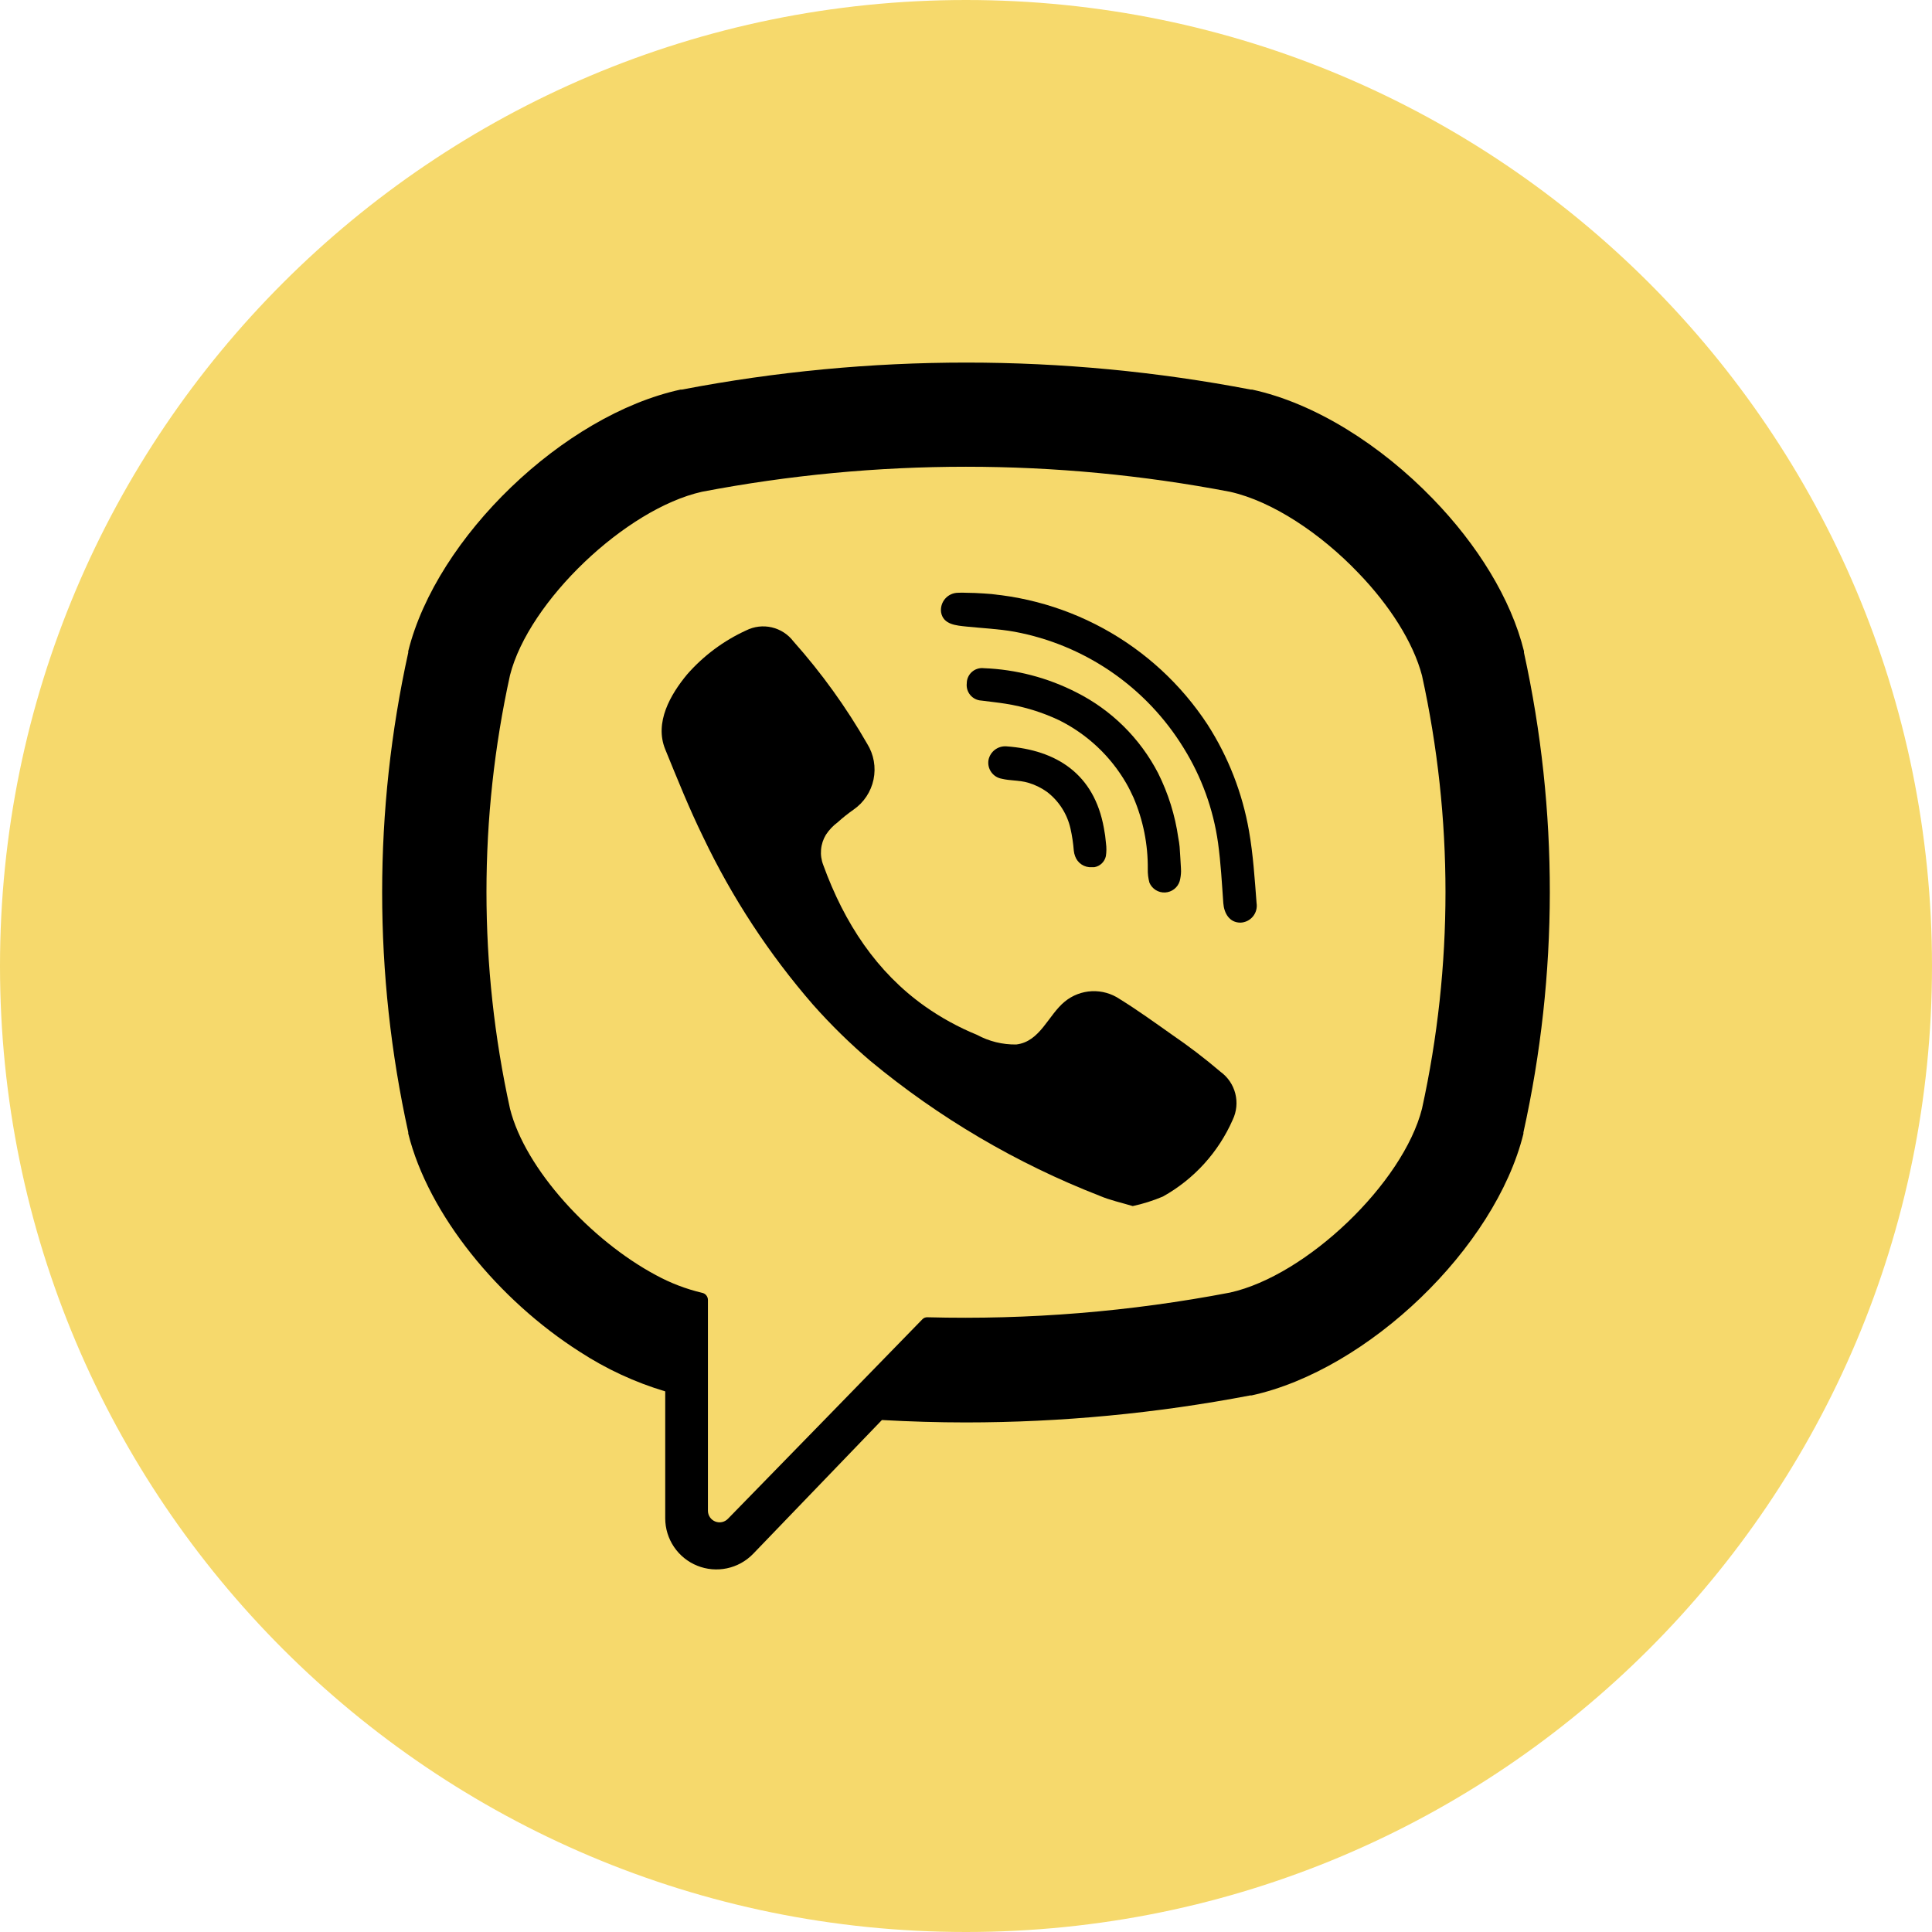
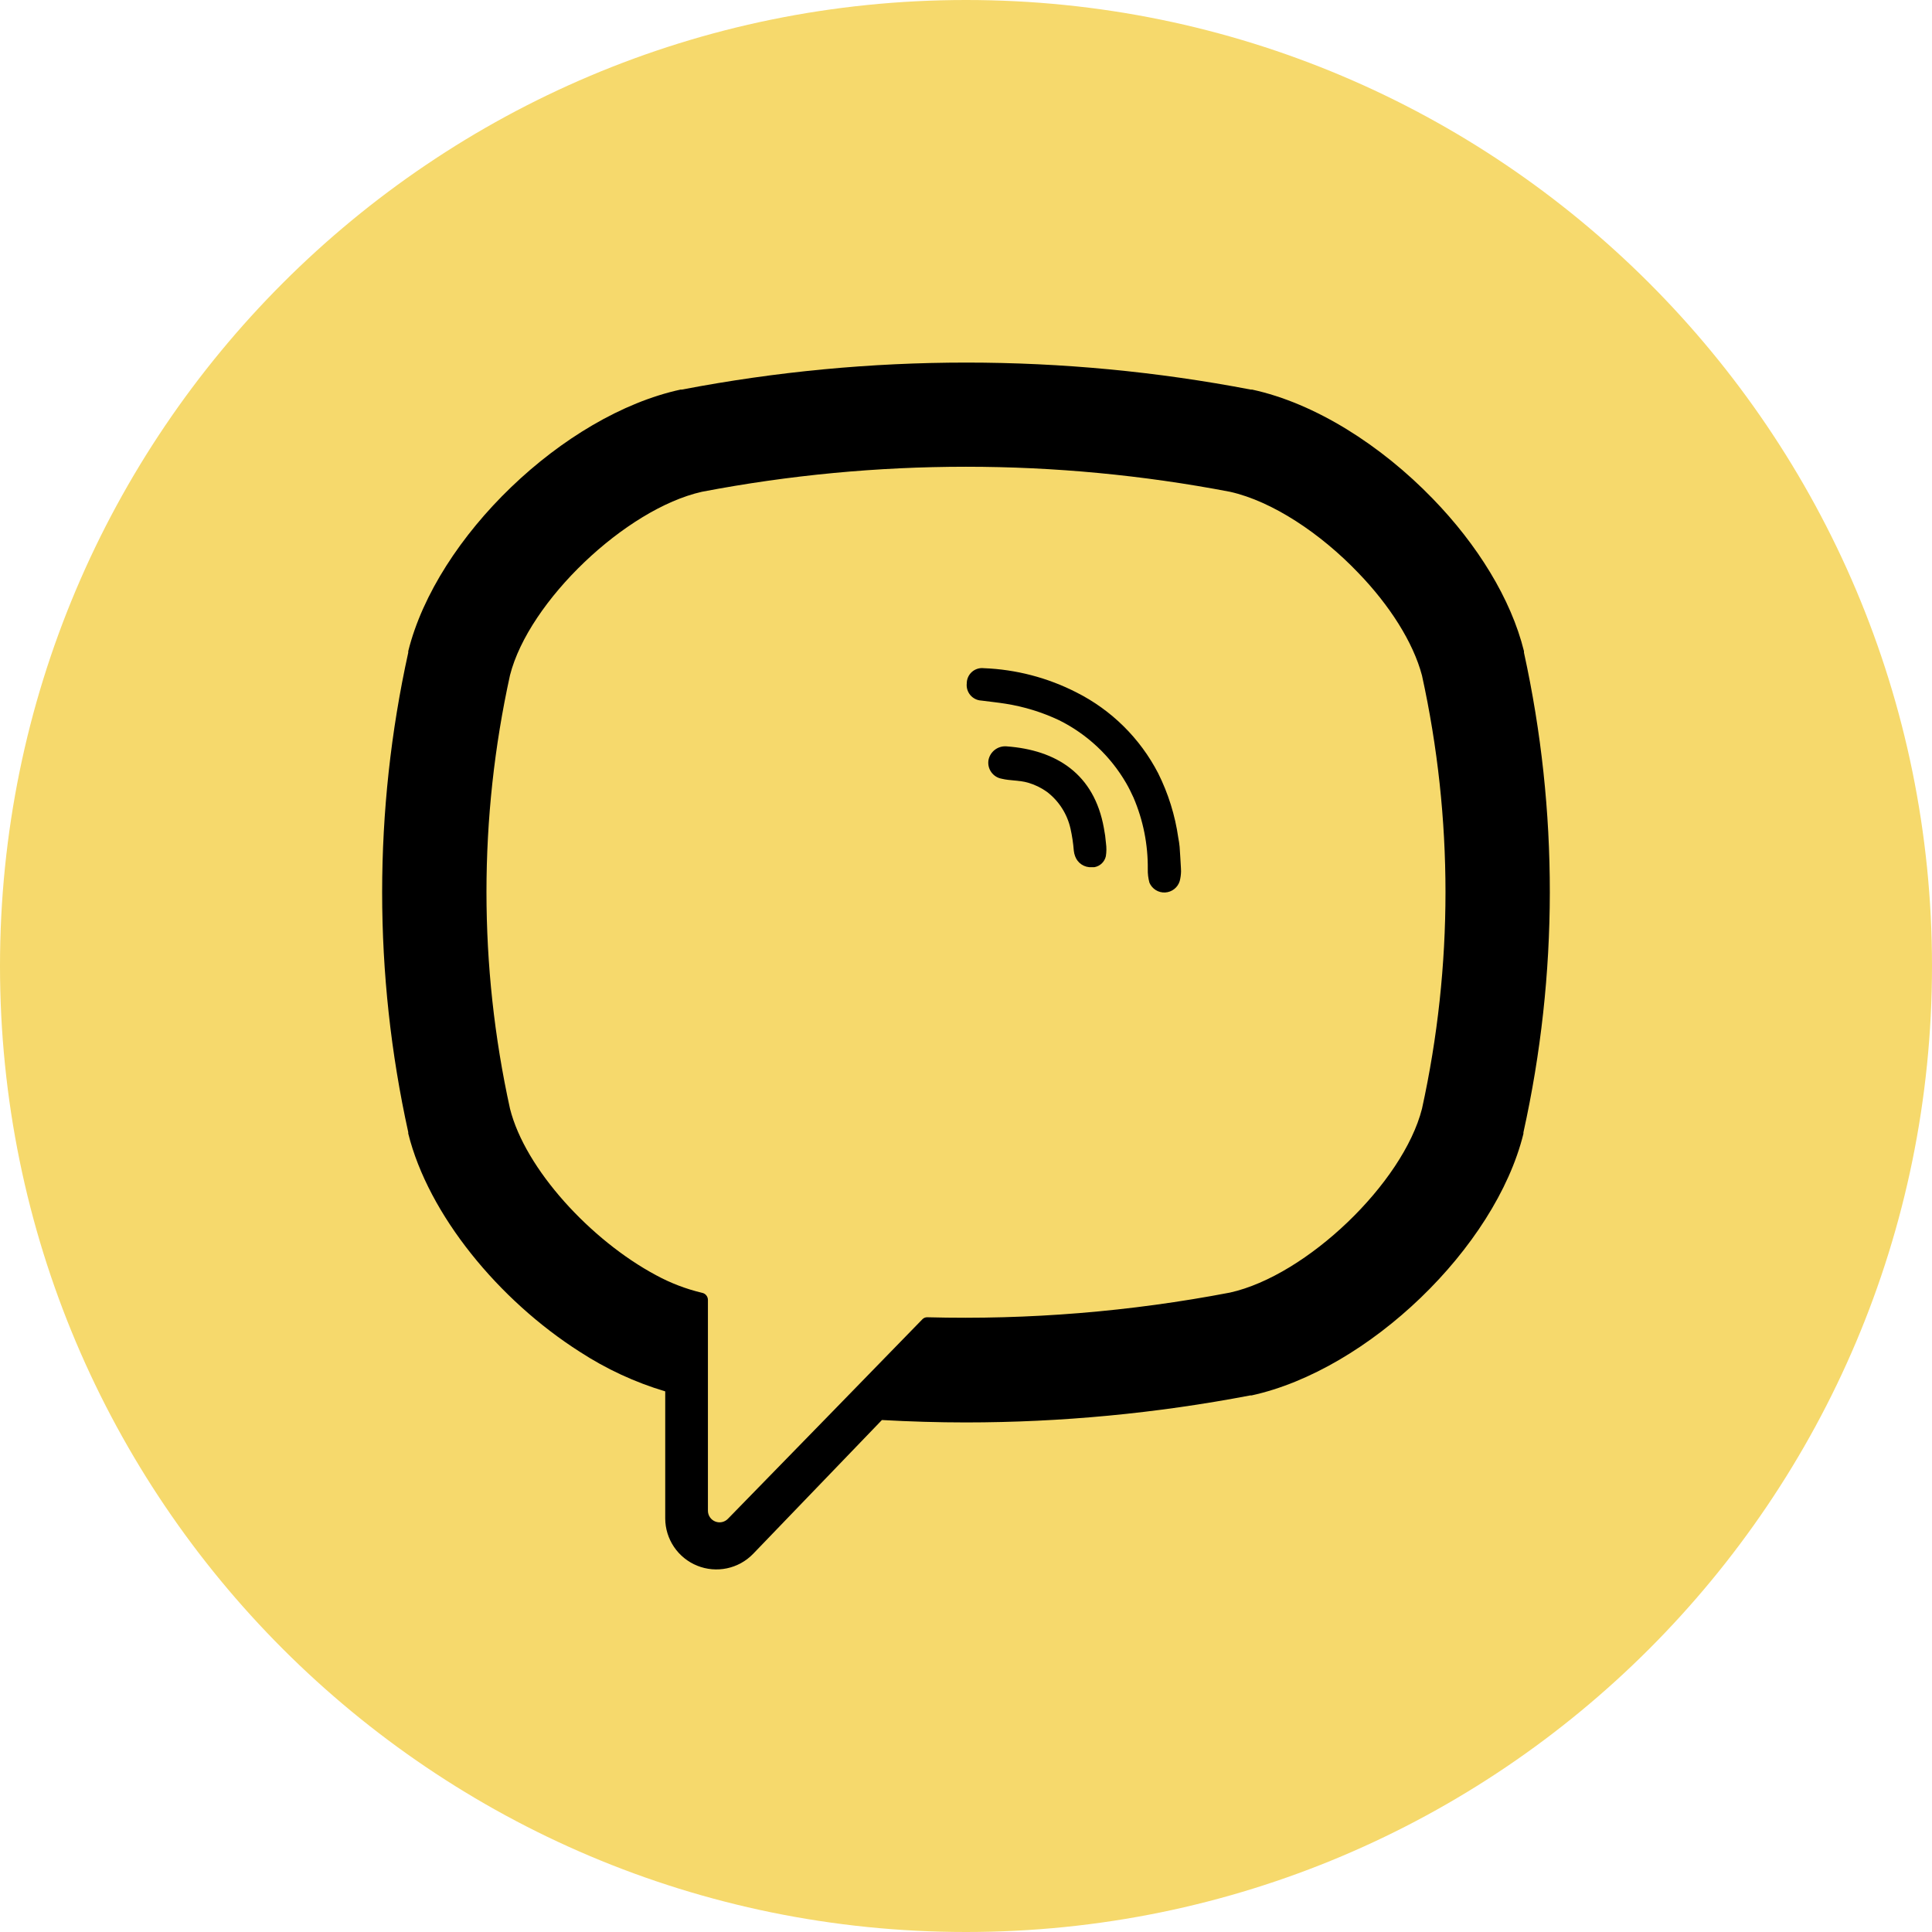
<svg xmlns="http://www.w3.org/2000/svg" width="512" height="512" viewBox="0 0 512 512" fill="none">
  <path d="M256 512C397.385 512 512 397.385 512 256C512 114.615 397.385 0 256 0C114.615 0 0 114.615 0 256C0 397.385 114.615 512 256 512Z" fill="#F6D96C" />
  <path d="M403.869 172.945V172.567C400.436 158.661 391.476 144.29 379.724 132.189C365.993 117.992 348.509 106.85 331.811 103.243H331.462C281.665 93.701 230.509 93.701 180.713 103.243H180.364C149.353 109.963 115.695 142.37 108.189 172.567V172.945C98.968 214.809 98.968 258.179 108.189 300.043V300.392C113.542 321.92 132.16 344.552 153.629 358.225C160.64 362.794 168.273 366.331 176.291 368.727V402.414C176.302 405.106 177.115 407.734 178.625 409.963C180.136 412.191 182.275 413.92 184.772 414.928C187.268 415.936 190.008 416.177 192.643 415.622C195.277 415.067 197.686 413.74 199.564 411.81L233.716 376.32C241.105 376.727 248.553 376.96 255.942 376.96C281.236 376.952 306.473 374.556 331.316 369.803H331.665C362.589 363.054 396.276 330.647 403.724 300.45V300.101C413.002 258.229 413.051 214.839 403.869 172.945ZM376.844 293.818C371.84 313.512 346.298 338.036 325.964 342.545C299.552 347.605 272.672 349.799 245.789 349.09C245.527 349.074 245.265 349.118 245.023 349.219C244.781 349.32 244.566 349.475 244.393 349.672L219.462 375.272L192.931 402.472C192.507 402.921 191.957 403.232 191.354 403.365C190.751 403.497 190.122 403.446 189.548 403.217C188.975 402.988 188.483 402.593 188.137 402.081C187.791 401.57 187.606 400.966 187.607 400.349V344.494C187.608 344.045 187.451 343.61 187.164 343.264C186.877 342.919 186.478 342.685 186.036 342.603C181.795 341.596 177.706 340.031 173.876 337.949C156.596 328.727 139.171 309.818 135.156 293.818C126.841 255.976 126.841 216.78 135.156 178.938C140.131 159.33 165.818 134.865 186.007 130.327C232.24 121.481 279.731 121.481 325.964 130.327C337.164 132.829 349.964 141.352 359.971 151.825C368.204 160.349 374.516 170.181 376.844 179.025C385.146 216.839 385.146 256.004 376.844 293.818Z" fill="black" />
-   <path d="M326.691 296.727C322.911 305.352 316.414 312.504 308.189 317.091C305.609 318.186 302.93 319.033 300.189 319.622C297.076 318.691 294.109 318.051 291.462 316.916C269.41 308.335 248.881 296.263 230.662 281.164C225.25 276.548 220.166 271.562 215.447 266.24C203.794 252.821 194.009 237.888 186.356 221.847C182.633 214.254 179.491 206.4 176.291 198.574C173.382 191.447 177.687 184.029 182.109 178.705C186.437 173.768 191.761 169.803 197.731 167.069C199.832 166.013 202.236 165.726 204.526 166.258C206.816 166.789 208.848 168.105 210.269 169.978C217.702 178.329 224.253 187.424 229.818 197.12C231.571 199.939 232.172 203.325 231.495 206.575C230.817 209.825 228.915 212.69 226.182 214.574C224.727 215.593 223.273 216.756 222.022 217.891C220.789 218.804 219.725 219.926 218.88 221.207C218.151 222.406 217.708 223.757 217.587 225.154C217.466 226.552 217.669 227.959 218.182 229.265C223.796 244.713 232.32 257.6 245.062 266.647C249.374 269.696 254.02 272.244 258.909 274.24C262.102 275.976 265.69 276.858 269.324 276.8C275.665 276.044 277.76 269.033 282.182 265.425C284.211 263.763 286.723 262.801 289.344 262.68C291.964 262.56 294.554 263.288 296.727 264.756C301.44 267.665 305.978 270.953 310.516 274.153C315.005 277.216 319.326 280.518 323.462 284.044C325.396 285.448 326.777 287.486 327.367 289.802C327.957 292.119 327.718 294.569 326.691 296.727Z" fill="black" />
-   <path d="M264.349 157.323H260.625C261.818 157.265 263.069 157.323 264.349 157.323Z" fill="black" />
-   <path d="M328.727 244.509C325.818 244.509 324.393 242.036 324.189 239.331C323.811 234.007 323.52 228.654 322.793 223.36C321.536 214.427 318.424 205.855 313.658 198.196C308.76 190.217 302.241 183.355 294.524 178.053C286.807 172.751 278.063 169.128 268.858 167.418C264.669 166.662 260.393 166.487 256.175 166.051C253.498 165.76 249.978 165.585 249.396 162.269C249.309 161.625 249.361 160.97 249.548 160.347C249.734 159.724 250.051 159.149 250.478 158.659C250.905 158.168 251.432 157.775 252.023 157.505C252.614 157.234 253.256 157.093 253.905 157.091C254.603 157.051 255.302 157.051 256 157.091C268.716 157.198 281.209 160.44 292.372 166.529C303.536 172.619 313.025 181.367 320 192C325.506 200.57 329.245 210.154 330.996 220.189C332.102 226.473 332.509 232.931 333.004 239.331C333.103 239.958 333.068 240.599 332.9 241.212C332.733 241.824 332.438 242.394 332.033 242.884C331.629 243.374 331.125 243.772 330.555 244.052C329.985 244.332 329.362 244.488 328.727 244.509Z" fill="black" />
  <path d="M312.989 230.923C312.973 231.787 312.855 232.646 312.64 233.483C312.386 234.324 311.879 235.066 311.188 235.609C310.497 236.152 309.656 236.469 308.778 236.516C307.901 236.564 307.03 236.34 306.285 235.876C305.539 235.411 304.955 234.728 304.611 233.919C304.291 232.745 304.144 231.529 304.175 230.312C304.242 223.805 302.954 217.356 300.393 211.374C299.811 210.094 299.171 208.785 298.444 207.534C294.279 200.356 288.099 194.56 280.669 190.865C276.187 188.748 271.426 187.279 266.531 186.501C264.378 186.152 262.225 185.948 260.073 185.658C259.512 185.629 258.964 185.487 258.461 185.238C257.958 184.989 257.511 184.64 257.149 184.212C256.786 183.784 256.515 183.286 256.352 182.749C256.19 182.212 256.139 181.648 256.204 181.09C256.204 180.52 256.325 179.957 256.558 179.436C256.792 178.916 257.133 178.451 257.558 178.072C257.984 177.693 258.485 177.408 259.029 177.237C259.573 177.065 260.146 177.01 260.713 177.076C269.255 177.405 277.623 179.589 285.236 183.476C294.534 188.154 302.118 195.647 306.909 204.887C309.607 210.282 311.415 216.078 312.262 222.05C312.419 222.829 312.535 223.616 312.611 224.407C312.756 226.152 312.815 227.898 312.96 230.05C312.96 230.254 312.989 230.516 312.989 230.923Z" fill="black" />
  <path d="M293.062 226.909C292.897 227.646 292.516 228.318 291.966 228.836C291.416 229.355 290.724 229.697 289.978 229.818H289.338C288.385 229.88 287.438 229.629 286.64 229.104C285.842 228.579 285.237 227.809 284.916 226.909C284.735 226.432 284.618 225.933 284.567 225.425C284.414 223.468 284.123 221.523 283.695 219.607C282.83 215.728 280.626 212.277 277.469 209.862C275.943 208.766 274.241 207.939 272.436 207.418C270.138 206.749 267.724 206.923 265.455 206.371C264.333 206.172 263.336 205.537 262.682 204.604C262.027 203.672 261.769 202.518 261.964 201.396C262.18 200.321 262.781 199.362 263.654 198.698C264.527 198.034 265.612 197.711 266.705 197.789C280.029 198.749 289.978 205.149 292.538 219.432C292.802 220.759 292.986 222.099 293.091 223.447C293.254 224.596 293.244 225.763 293.062 226.909Z" fill="black" />
</svg>